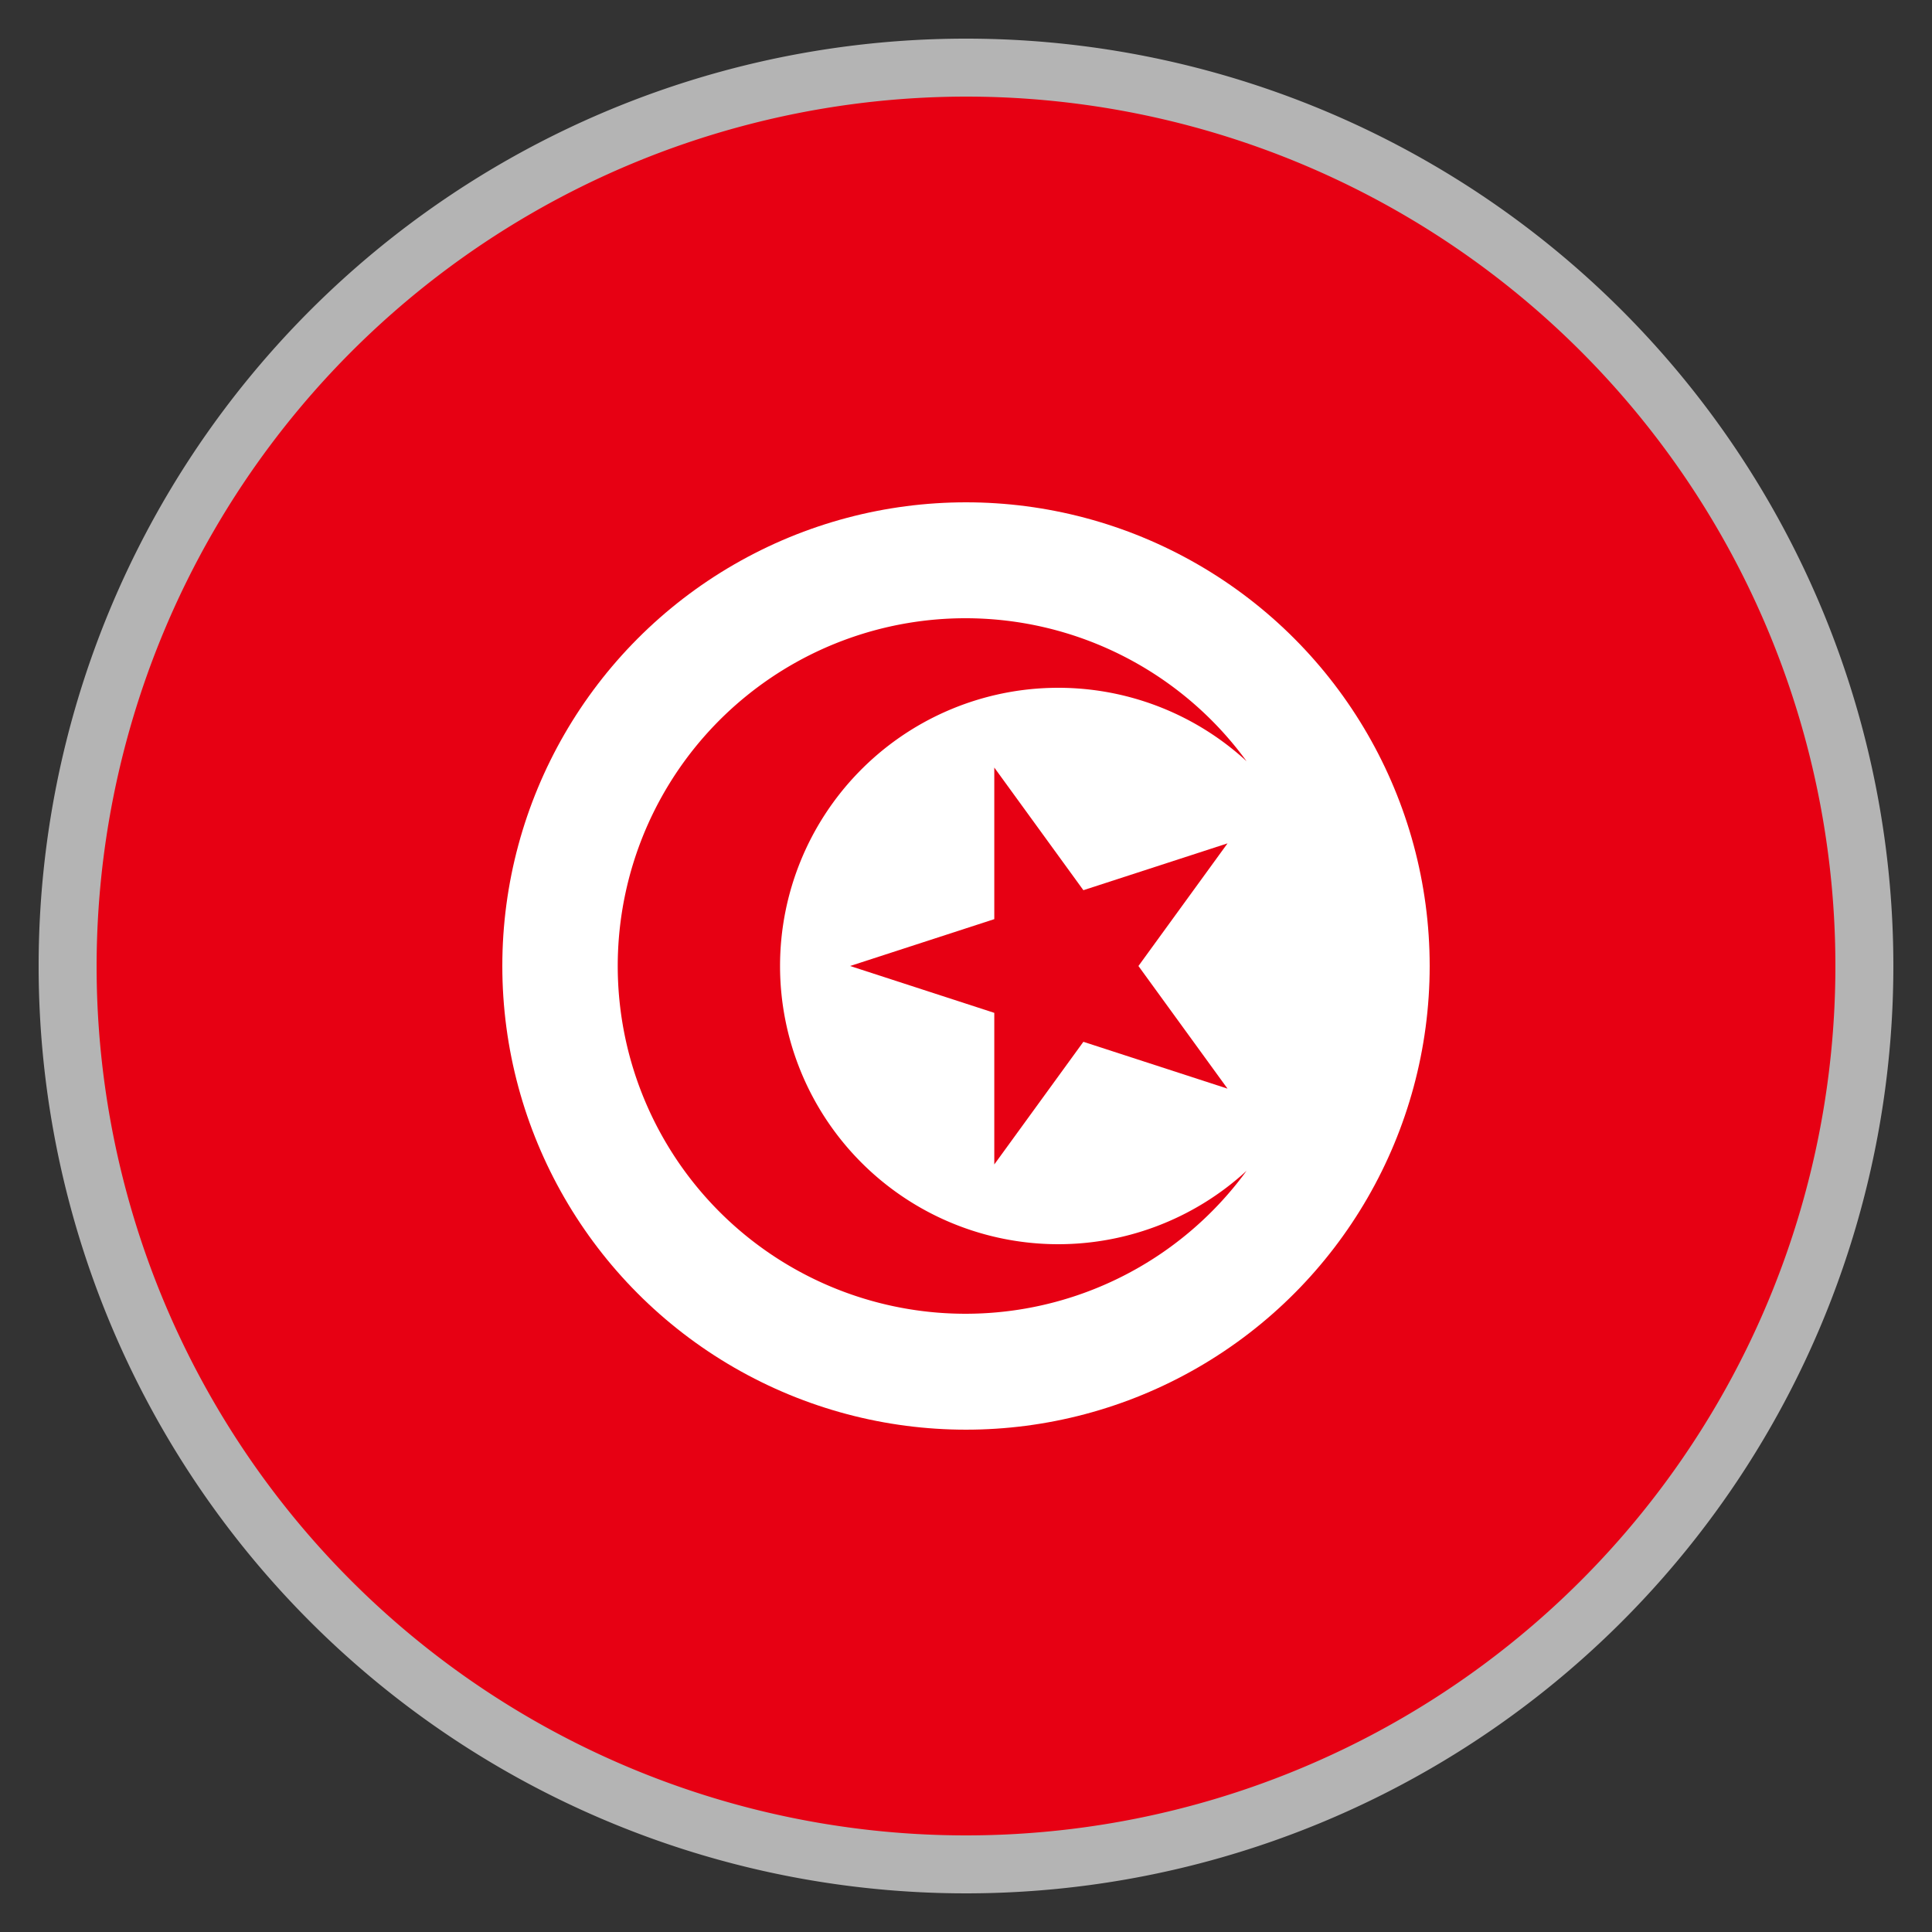
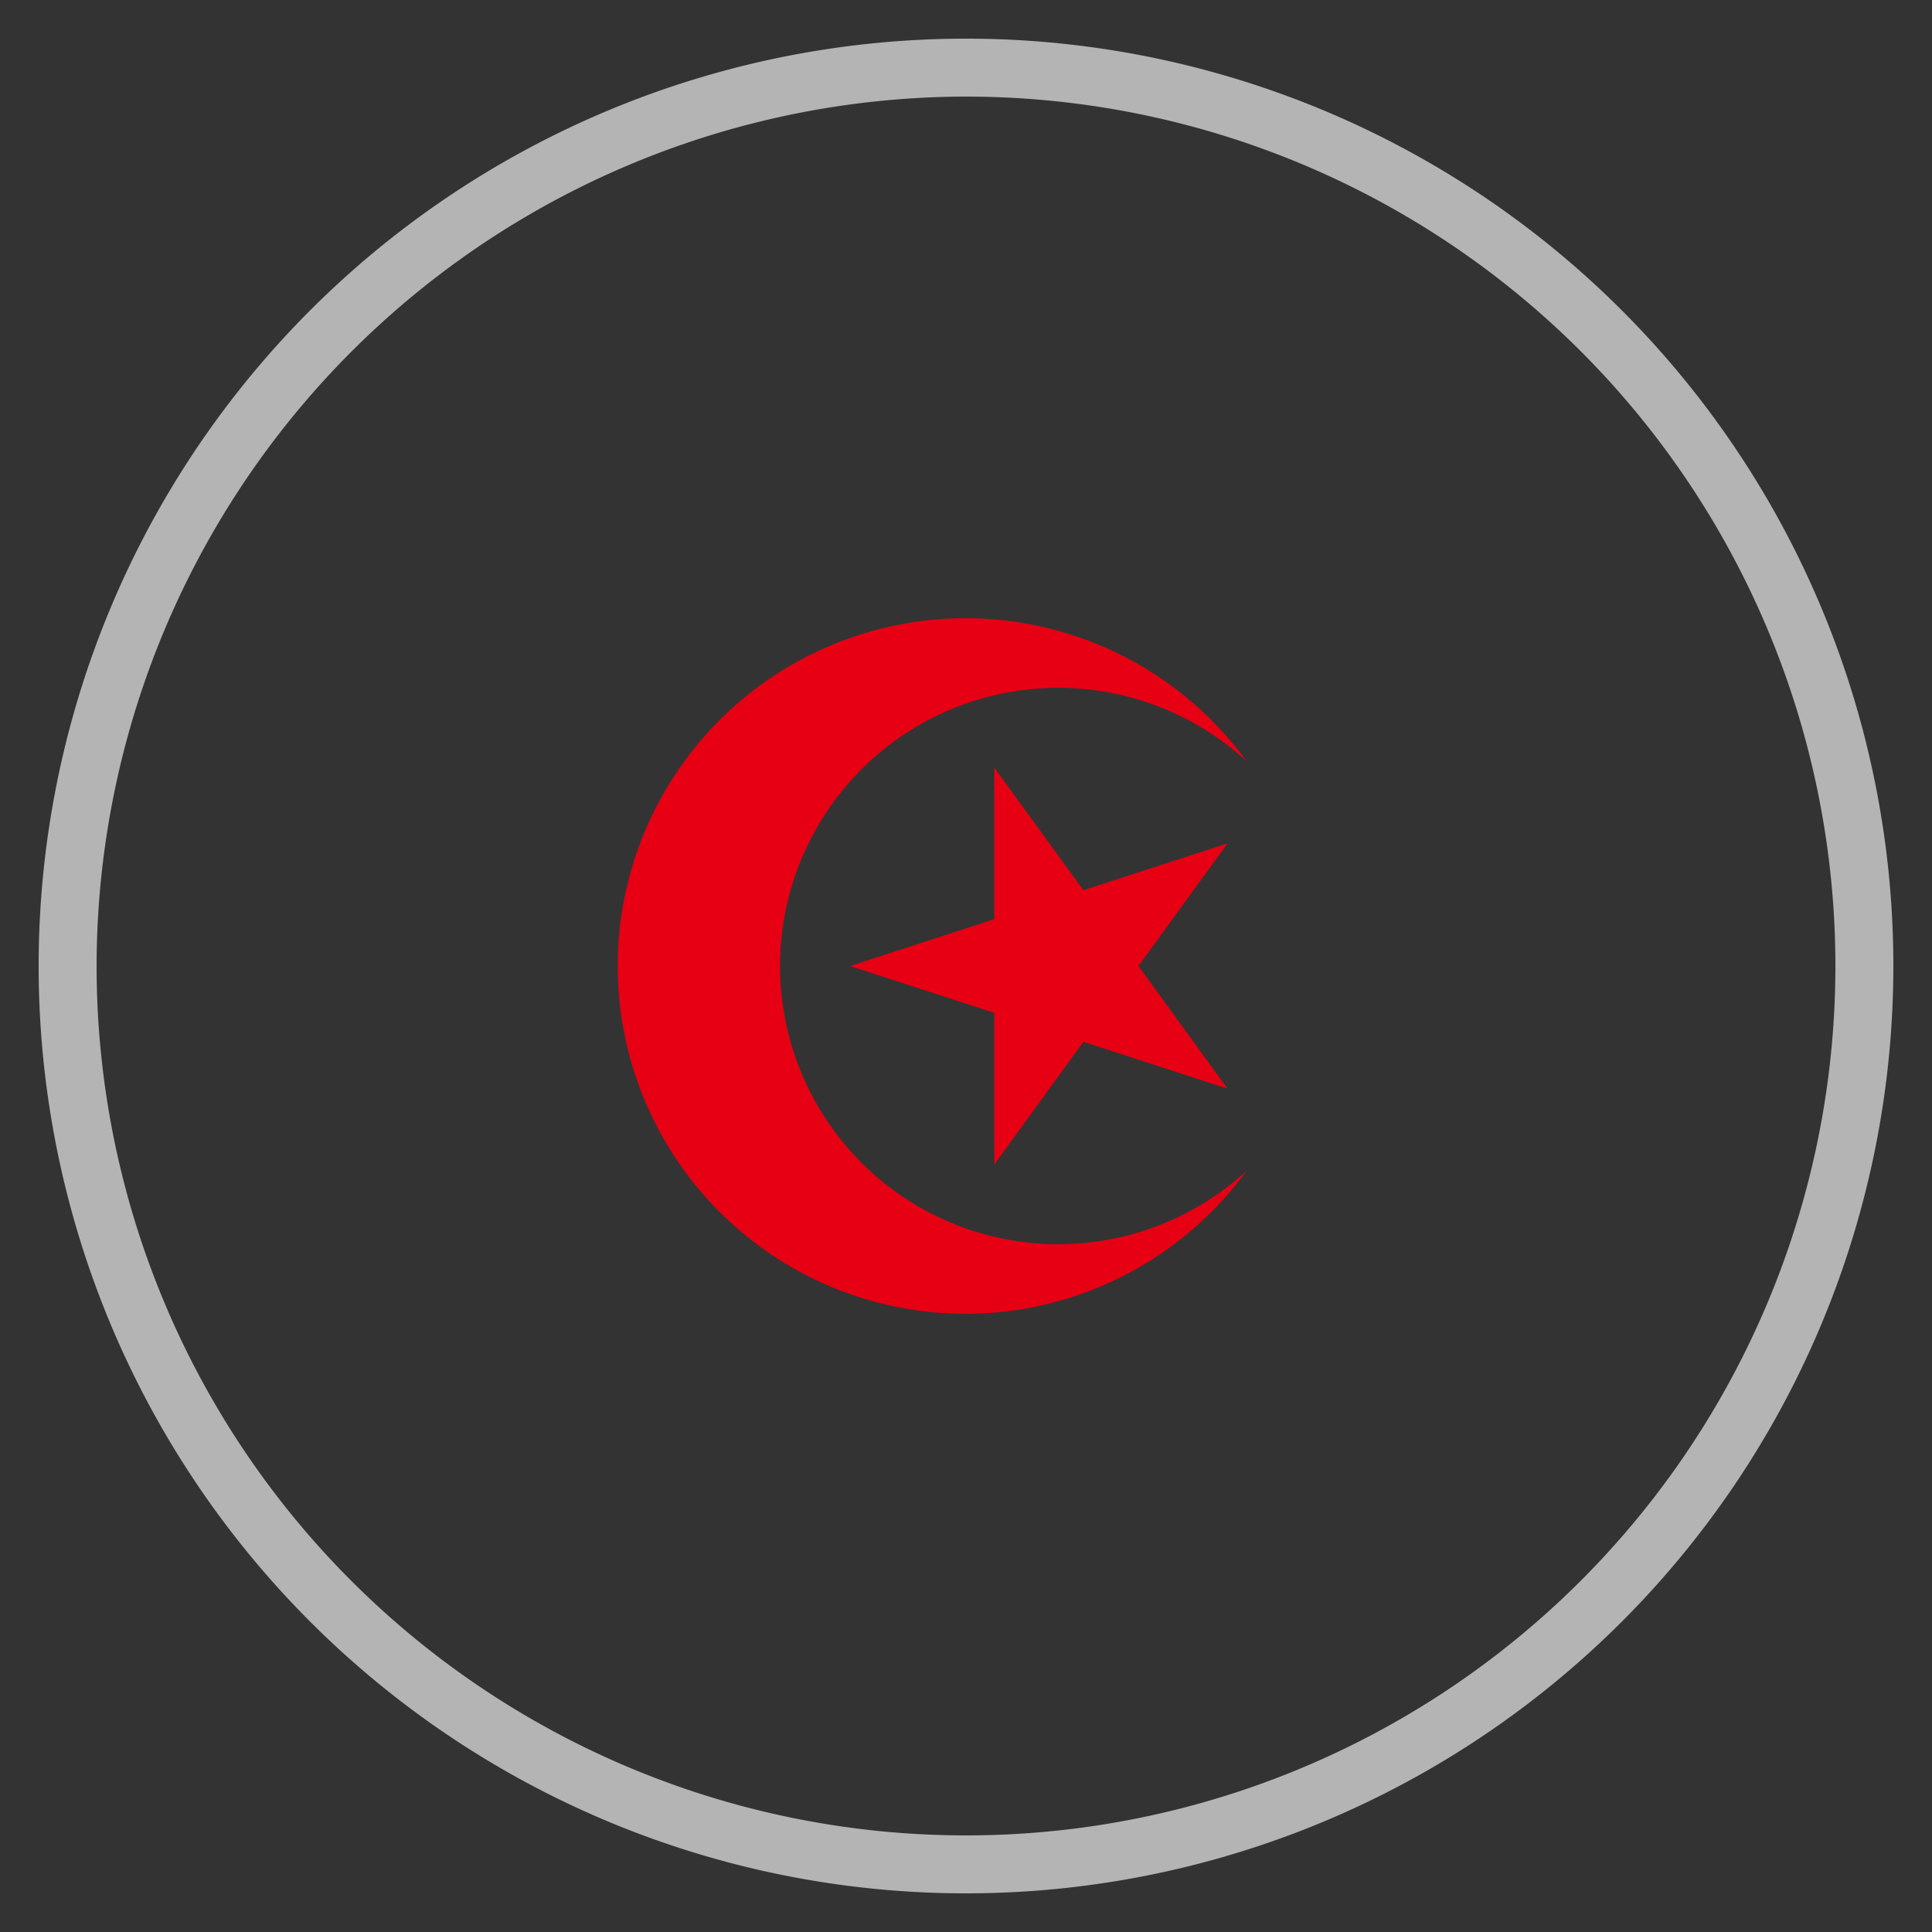
<svg xmlns="http://www.w3.org/2000/svg" width="100" height="100" viewBox="0 0 100 100">
  <rect x="0" y="0" width="100" height="100" fill="#333333" stroke="none" />
  <g>
-     <circle cx="50" cy="50" r="47" fill="#e70013" />
-     <circle cx="50" cy="50" r="24" fill="#fff" />
    <path d="M50,32A18,18,0,1,0,64.522,60.6a14.4,14.4,0,1,1,0-21.2A18,18,0,0,0,50,32Z" fill="#e70013" />
-     <path d="M44,50l19.537-6.348L51.464,60.272V39.728l12.072,16.62Z" fill="#e70013" />
+     <path d="M44,50l19.537-6.348L51.464,60.272V39.728l12.072,16.62" fill="#e70013" />
    <path d="M50,5A45,45,0,1,1,5,50,45.051,45.051,0,0,1,50,5m0-3A48,48,0,1,0,98,50,48,48,0,0,0,50,2Z" fill="#b4b4b4" />
  </g>
</svg>